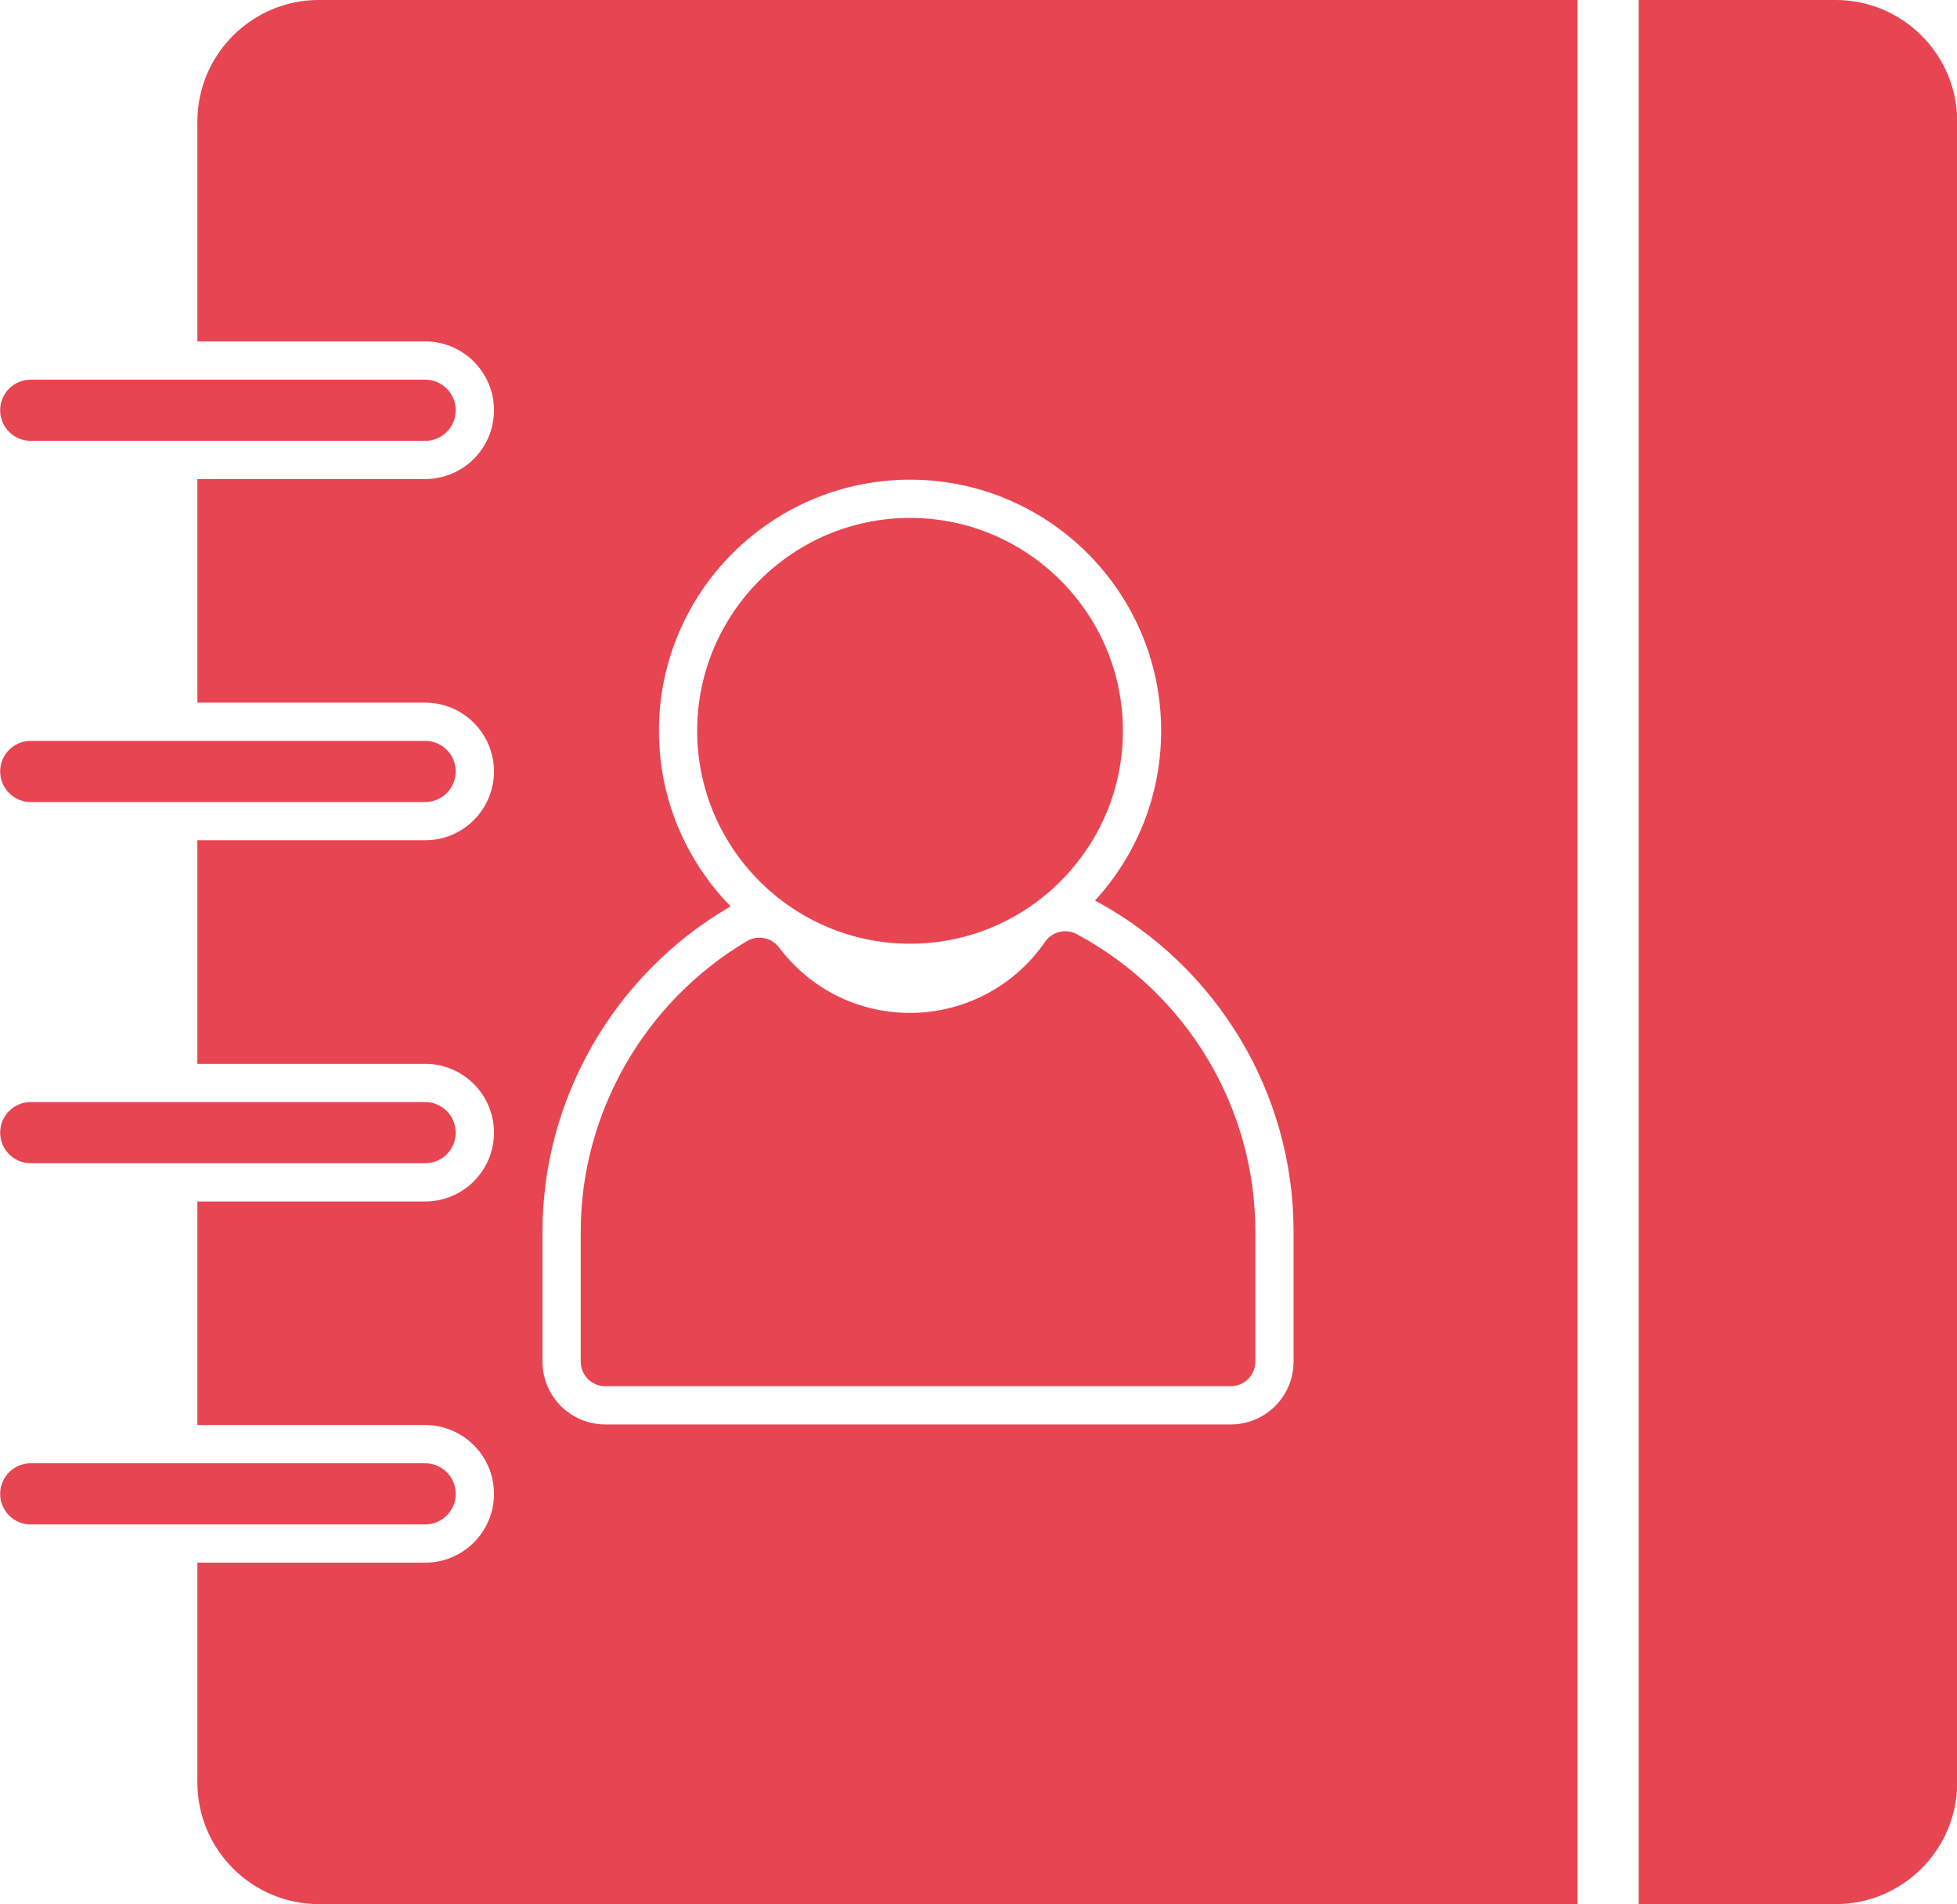
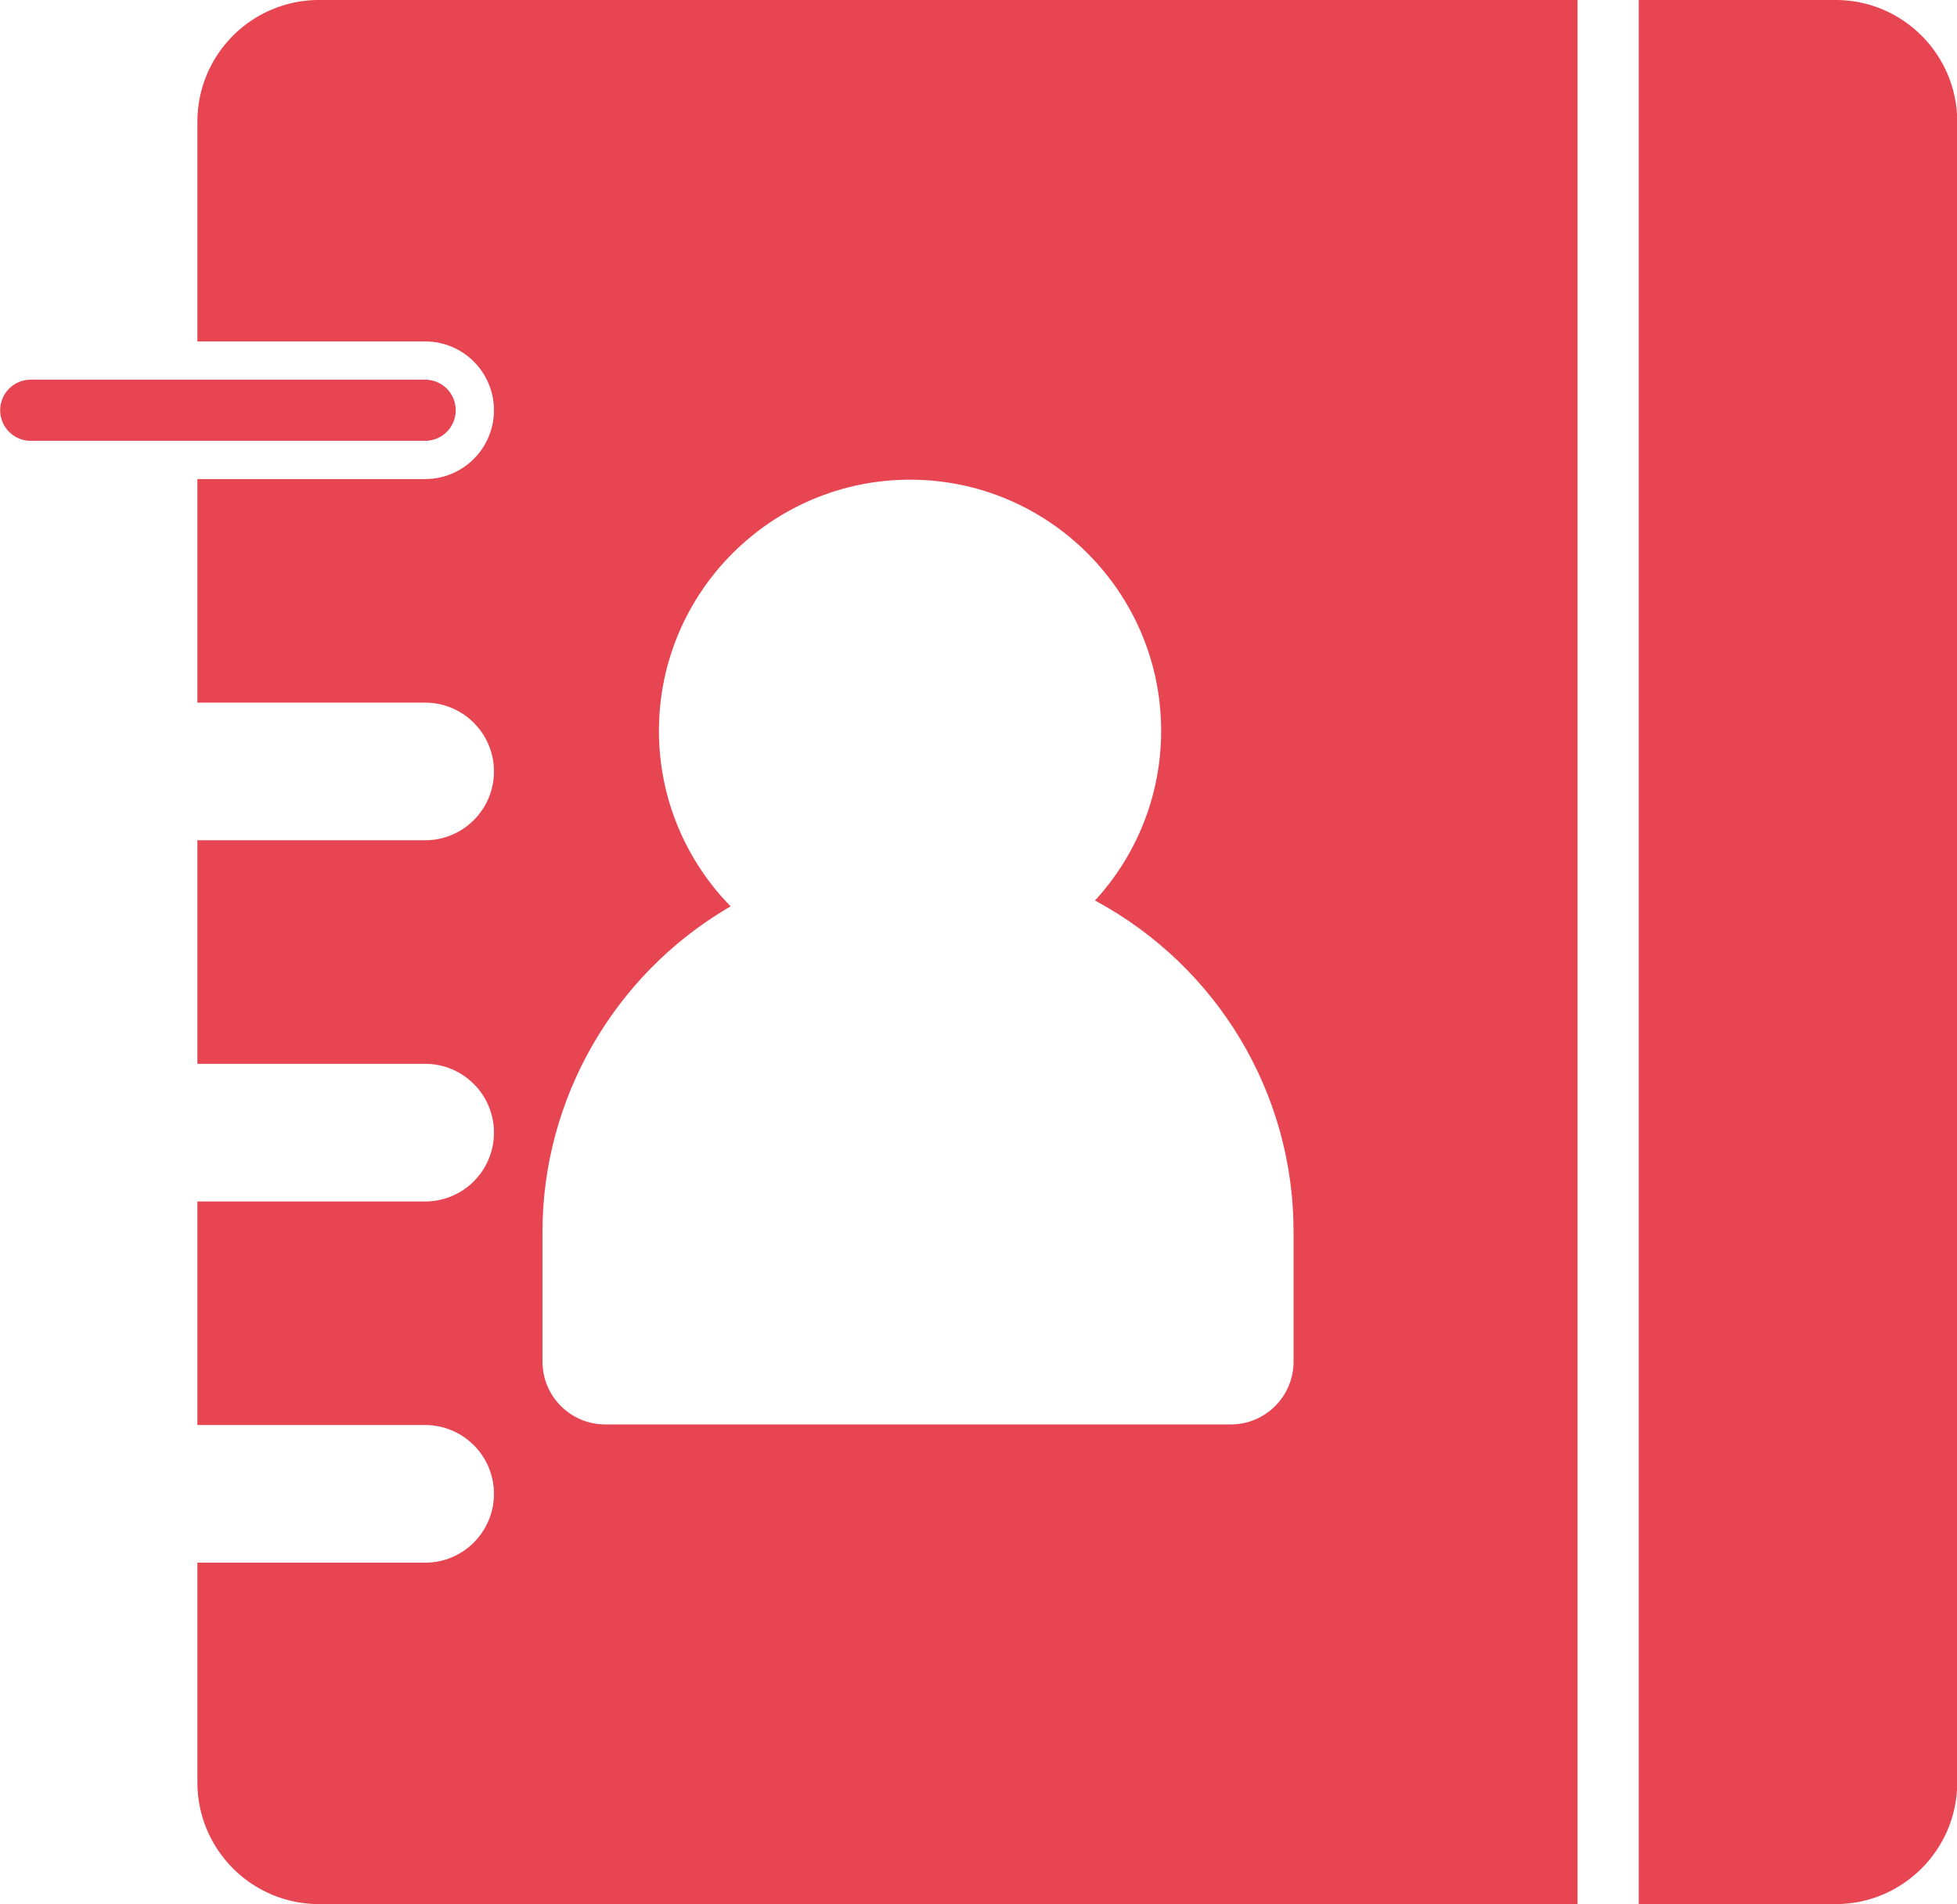
<svg xmlns="http://www.w3.org/2000/svg" clip-rule="evenodd" fill="#e84552" fill-rule="evenodd" height="498" image-rendering="optimizeQuality" preserveAspectRatio="xMidYMid meet" shape-rendering="geometricPrecision" text-rendering="geometricPrecision" version="1" viewBox="94.0 101.0 511.9 498.0" width="511.9" zoomAndPan="magnify">
  <g>
    <g id="change1_3">
      <path d="M574.157 599.006l-51.511 0 0 -498.012 51.511 0c17.534,0 31.802,14.263 31.802,31.799l0 434.416c-0.004,17.537 -14.267,31.798 -31.802,31.798zm-289.027 -260.937c-11.604,-11.851 -18.768,-28.069 -18.768,-45.93 0,-36.223 29.459,-65.682 65.682,-65.682 36.222,0 65.681,29.46 65.681,65.682 0,17.098 -6.563,32.687 -17.303,44.385 31.926,17.17 51.94,50.291 51.94,86.571l0 34.038c0,9.066 -7.355,16.417 -16.42,16.417l-163.618 0c-9.067,0 -16.421,-7.354 -16.421,-16.421l0 -34.037c0,-34.608 18.622,-66.932 48.38,-84.556 0.279,-0.165 0.561,-0.321 0.846,-0.468zm221.518 260.937l-329.217 0c-17.534,0 -31.799,-14.263 -31.799,-31.799l0 -57.501 59.582 0c9.937,0 17.993,-8.063 17.993,-17.999 0,-9.938 -8.06,-17.998 -17.998,-17.998l-59.577 0 0 -58.476 59.582 0c9.937,0 17.993,-8.062 17.993,-17.998 0,-9.938 -8.059,-17.999 -17.998,-17.999l-59.577 0 0 -58.469 59.582 0c9.937,0 17.993,-8.063 17.993,-17.999 0,-9.938 -8.06,-17.998 -17.998,-17.998l-59.577 0 0 -58.476 59.582 0c9.937,0 17.993,-8.062 17.993,-17.998 0,-9.938 -8.059,-17.999 -17.998,-17.999l-59.577 0 0 -57.506c0,-17.534 14.264,-31.799 31.799,-31.799l329.217 0 0 498.012z" />
    </g>
    <g id="change1_1">
-       <path d="M415.943 463.552l-163.618 0c-3.548,0 -6.422,-2.872 -6.422,-6.422l0 -34.037c0,-30.958 16.66,-60.062 43.476,-75.953 2.819,-1.669 6.436,-0.951 8.405,1.662 8.184,10.872 20.672,17.113 34.26,17.113 14.095,0 27.295,-6.943 35.309,-18.575 1.856,-2.698 5.448,-3.561 8.328,-2.013 28.794,15.483 46.682,45.285 46.682,77.769l0 34.038c0,3.546 -2.872,6.418 -6.42,6.418z" />
-       <path d="M332.045 347.822c-30.704,0 -55.683,-24.979 -55.683,-55.682 0,-30.704 24.979,-55.683 55.683,-55.683 30.703,0 55.682,24.979 55.682,55.683 0,30.703 -24.979,55.682 -55.682,55.682z" />
-     </g>
+       </g>
    <g id="change1_2">
      <path d="M205.214 216.296l-103.175 0c-4.42,0 -7.998,-3.579 -7.998,-7.998 0,-4.42 3.579,-8 7.998,-8l103.171 0c4.42,0 7.998,3.58 7.998,8 0,4.42 -3.579,7.998 -7.994,7.998z" />
-       <path d="M205.214 310.768l-103.175 0c-4.42,0 -7.998,-3.58 -7.998,-8 0,-4.42 3.579,-7.998 7.998,-7.998l103.171 0c4.42,0 7.998,3.579 7.998,7.998 0,4.42 -3.579,8 -7.994,8z" />
-       <path d="M205.214 405.234l-103.175 0c-4.42,0 -7.998,-3.579 -7.998,-7.998 0,-4.42 3.579,-8 7.998,-8l103.171 0c4.42,0 7.998,3.58 7.998,8 0,4.42 -3.579,7.998 -7.994,7.998z" />
-       <path d="M205.214 499.707l-103.175 0c-4.42,0 -7.998,-3.58 -7.998,-8 0,-4.42 3.579,-7.998 7.998,-7.998l103.171 0c4.42,0 7.998,3.579 7.998,7.998 0,4.42 -3.579,8 -7.994,8z" />
    </g>
  </g>
</svg>